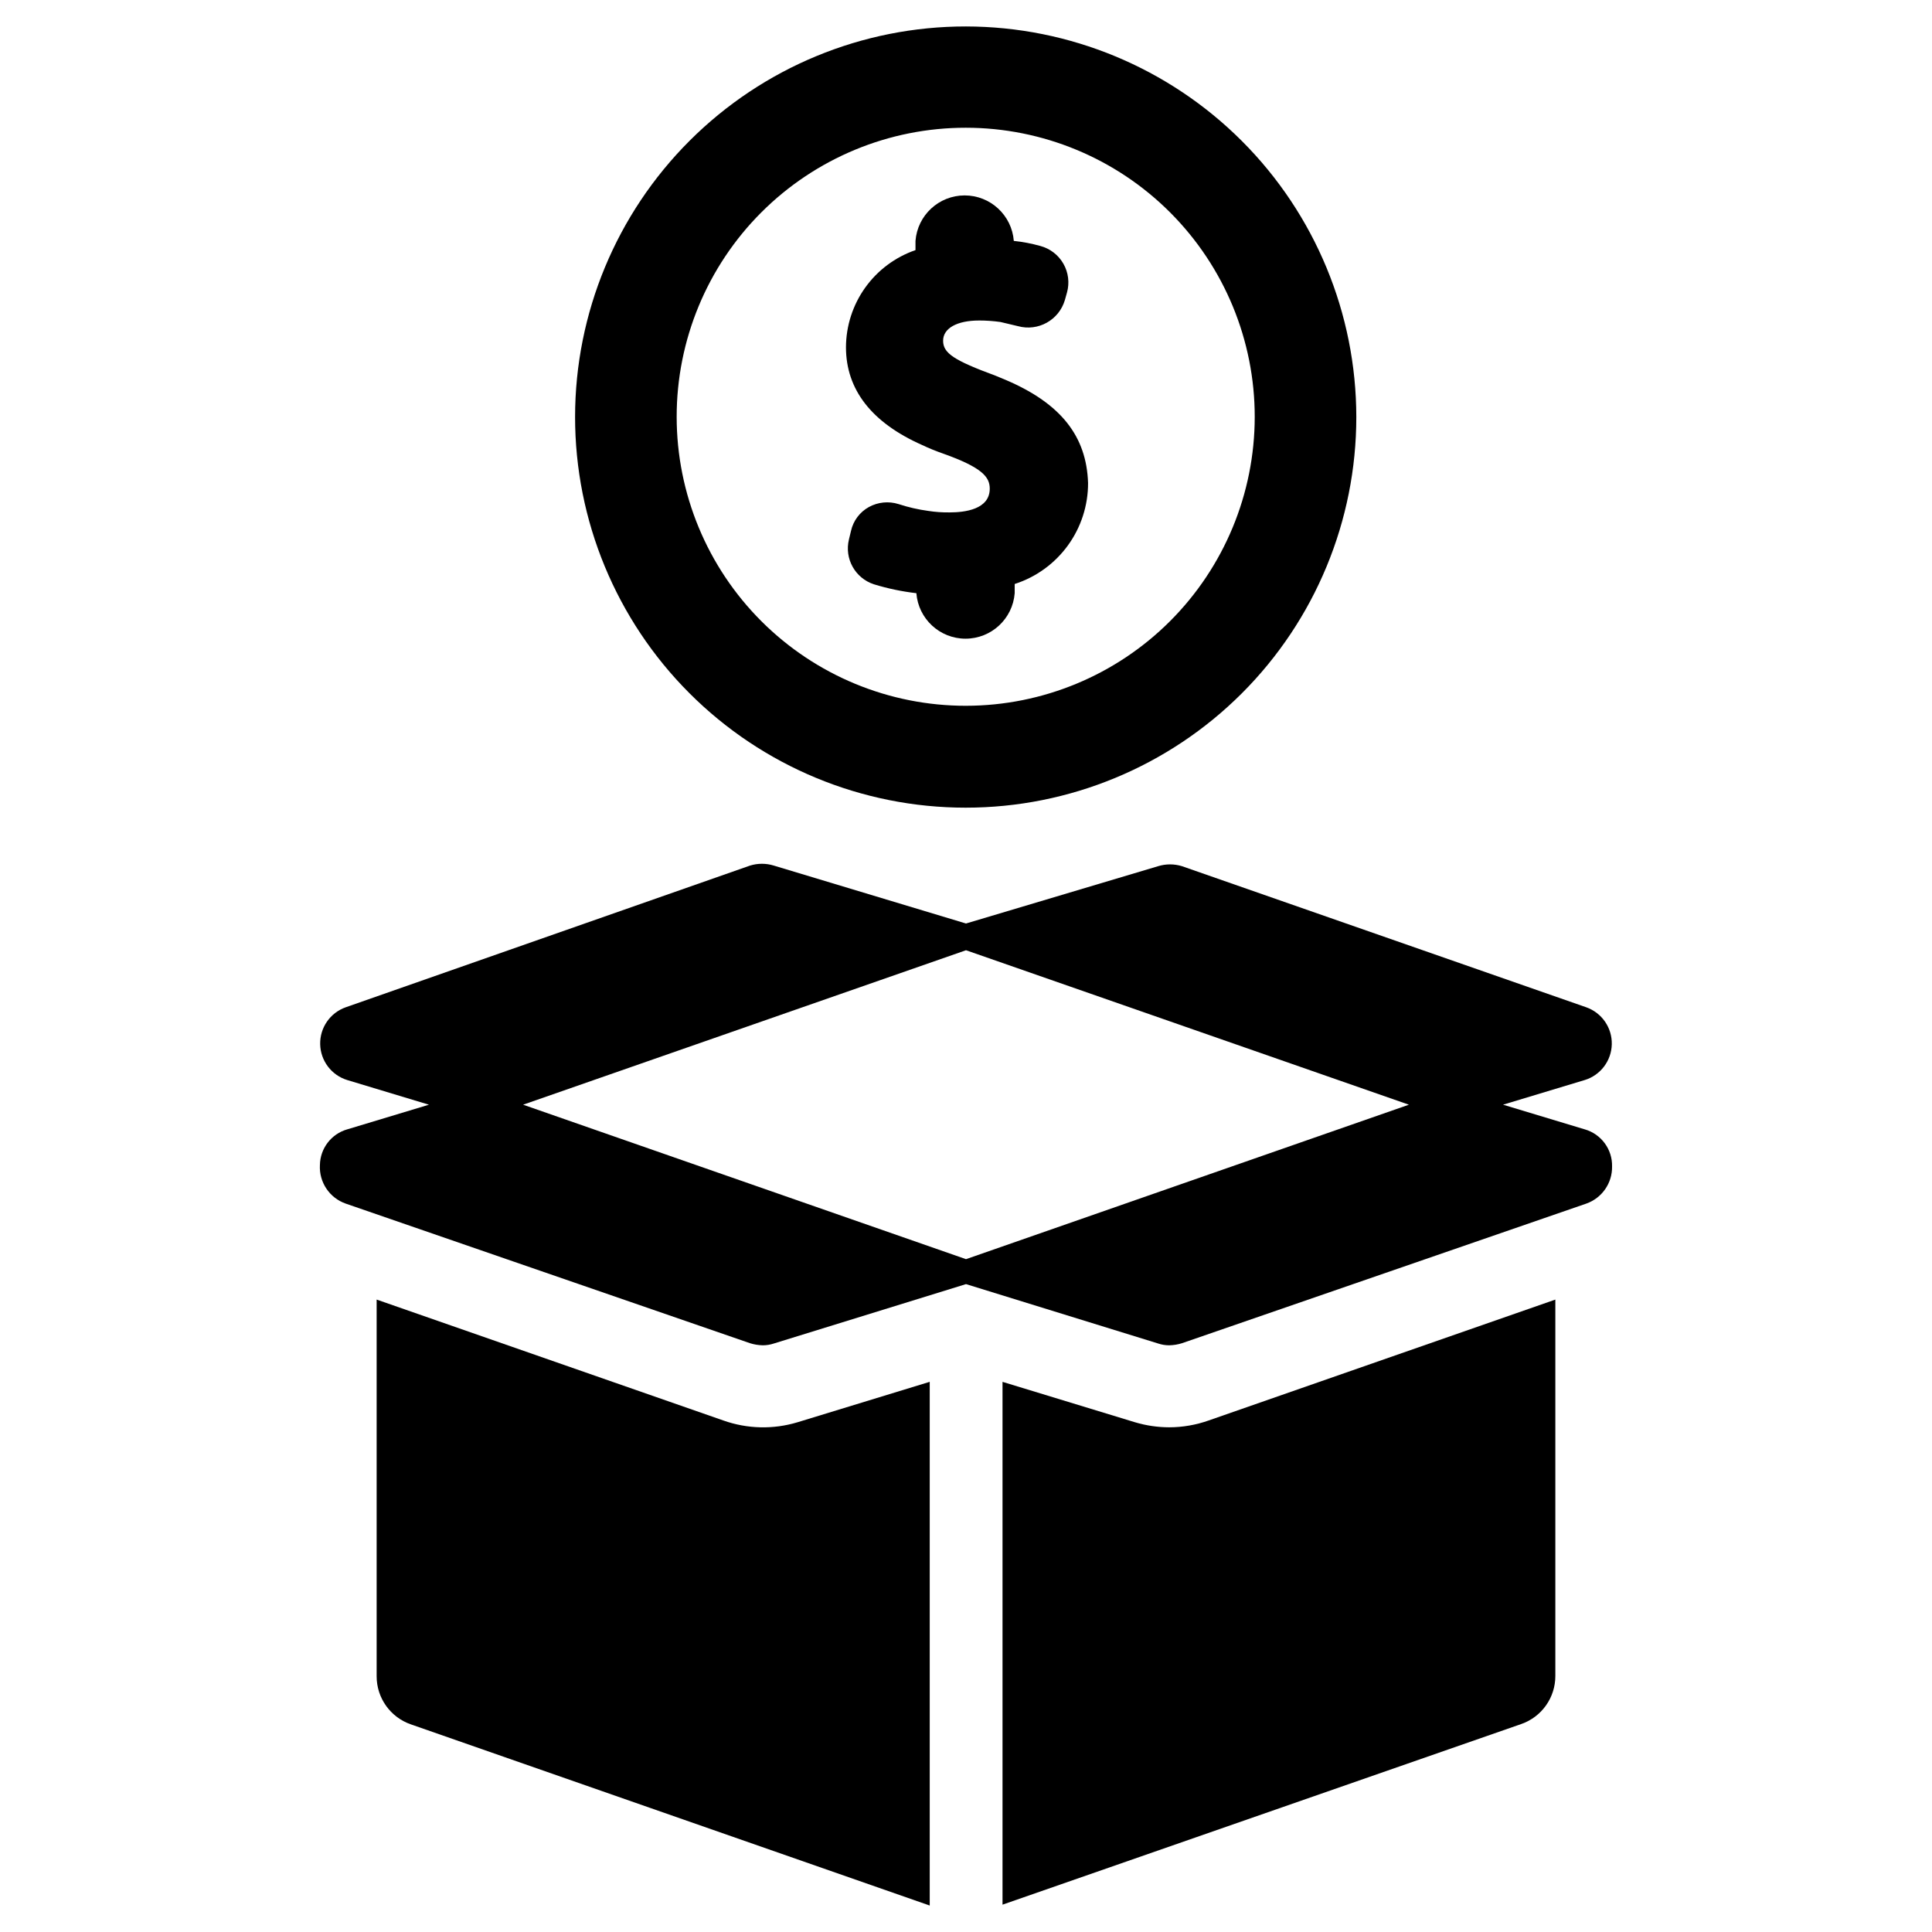
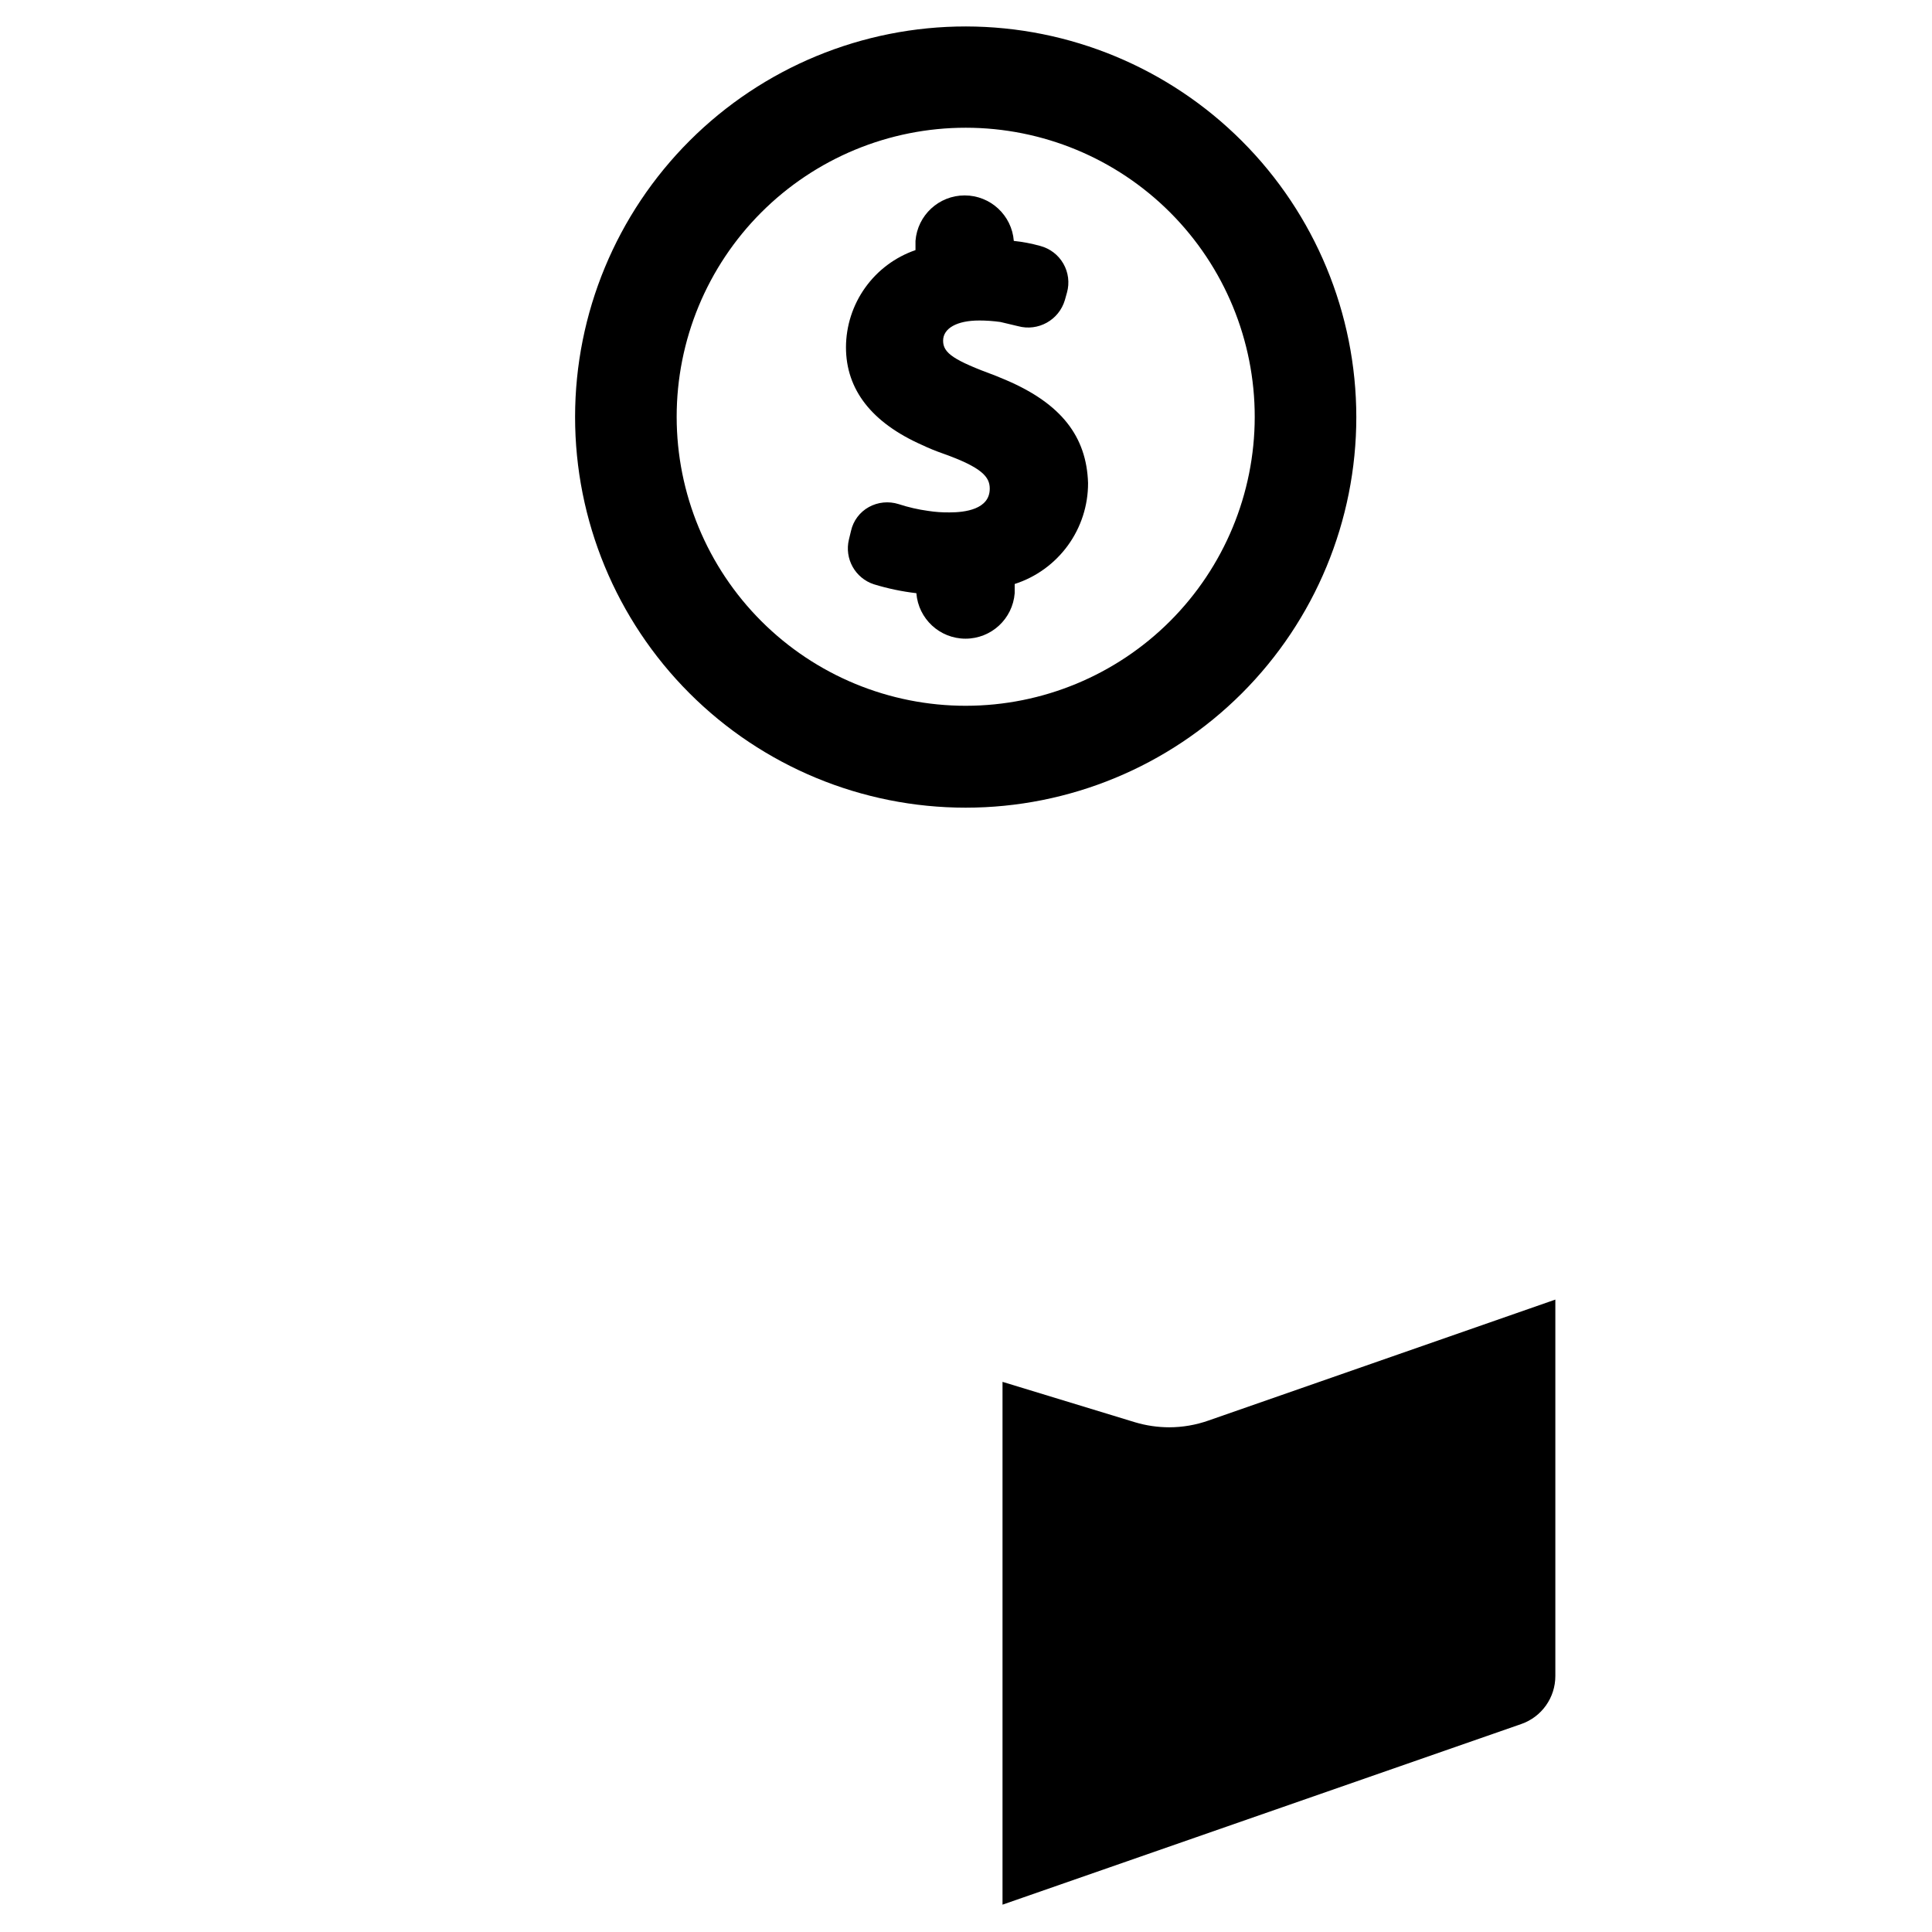
<svg xmlns="http://www.w3.org/2000/svg" fill="#000000" width="800px" height="800px" version="1.1" viewBox="144 144 512 512">
  <g>
    <path d="m400 151.01c-27.461-0.023-53.801 10.867-73.23 30.273-19.43 19.402-30.352 45.73-30.367 73.191-0.012 27.457 10.883 53.797 30.293 73.219 19.406 19.426 45.738 30.344 73.199 30.348 27.457 0.008 53.793-10.895 73.215-30.309 19.418-19.414 30.328-45.746 30.328-73.207-0.02-27.434-10.922-53.742-30.316-73.148-19.391-19.406-45.688-30.328-73.121-30.367zm0 180.03c-20.324 0.02-39.824-8.035-54.203-22.395-14.383-14.363-22.465-33.852-22.473-54.172-0.008-20.324 8.062-39.816 22.434-54.188 14.371-14.371 33.863-22.441 54.188-22.434 20.324 0.004 39.812 8.09 54.172 22.469 14.359 14.383 22.418 33.879 22.398 54.203-0.023 20.285-8.09 39.738-22.434 54.082-14.348 14.344-33.797 22.414-54.082 22.434z" />
    <path d="m410.7 244.76-2.832-1.18c-11.098-4.094-13.934-5.984-13.934-9.289 0-3.305 3.699-5.352 9.523-5.352v-0.004c1.898 0 3.793 0.133 5.668 0.395l4.644 1.102c5.344 1.473 10.875-1.609 12.438-6.926l0.551-1.969c0.723-2.578 0.379-5.34-0.953-7.66-1.332-2.324-3.539-4.016-6.129-4.699-2.293-0.641-4.637-1.09-7.008-1.336-0.527-6.805-6.203-12.055-13.027-12.055s-12.5 5.25-13.027 12.055v2.438c-5.363 1.848-10.02 5.32-13.32 9.934-3.301 4.613-5.082 10.137-5.102 15.809 0 11.258 6.848 19.996 20.152 25.898 1.82 0.863 3.688 1.625 5.59 2.285 10.391 3.699 12.359 6.219 12.359 9.289 0 5.512-6.613 6.297-10.629 6.297-1.895 0.027-3.793-0.105-5.668-0.395-2.672-0.363-5.309-0.969-7.871-1.809-2.621-0.824-5.465-0.539-7.871 0.785-2.402 1.328-4.121 3.621-4.723 6.297l-0.551 2.281v0.004c-1.246 5.082 1.637 10.266 6.609 11.887 3.676 1.129 7.441 1.918 11.258 2.359 0.531 6.805 6.203 12.055 13.027 12.055 6.824 0 12.5-5.25 13.031-12.055v-2.441 0.004c5.66-1.82 10.594-5.398 14.09-10.207 3.496-4.812 5.371-10.613 5.352-16.559-0.395-12.359-7.164-21.02-21.648-27.238z" />
-     <path d="m563.97 443.29-21.648-6.535 21.648-6.535v0.004c4.191-1.285 7.086-5.117 7.172-9.5 0.09-4.383-2.644-8.328-6.777-9.785l-107.14-37.395c-2.051-0.629-4.246-0.629-6.297 0l-50.93 15.195-50.934-15.352c-2.051-0.633-4.246-0.633-6.297 0l-107.14 37.551c-4.133 1.457-6.867 5.402-6.777 9.785 0.09 4.383 2.981 8.215 7.172 9.5l21.648 6.535-21.648 6.535v-0.004c-4.231 1.215-7.168 5.047-7.242 9.449-0.254 4.555 2.539 8.73 6.848 10.234l107.14 36.996c1.098 0.344 2.234 0.527 3.383 0.551 0.992 0 1.973-0.16 2.914-0.473l50.934-15.742 50.934 15.742h-0.004c0.941 0.312 1.922 0.473 2.914 0.473 1.148-0.023 2.289-0.207 3.383-0.551l107.14-36.996c4.164-1.461 6.926-5.43 6.848-9.844 0.105-4.543-2.871-8.586-7.242-9.84zm-163.97 34.402-117.37-40.934 117.37-40.934 117.37 40.934z" />
    <path d="m464.31 520.44c-3.363 1.191-6.902 1.805-10.469 1.809-3.066-0.008-6.117-0.457-9.055-1.336l-35.109-10.707v138.55l137.45-47.863c5.434-1.879 9.07-7.004 9.055-12.75v-99.738z" />
-     <path d="m355.36 520.91c-6.441 1.949-13.34 1.781-19.68-0.473l-91.867-32.039v99.816c-0.012 5.746 3.625 10.871 9.055 12.754l137.52 48.02v-138.79z" />
  </g>
</svg>